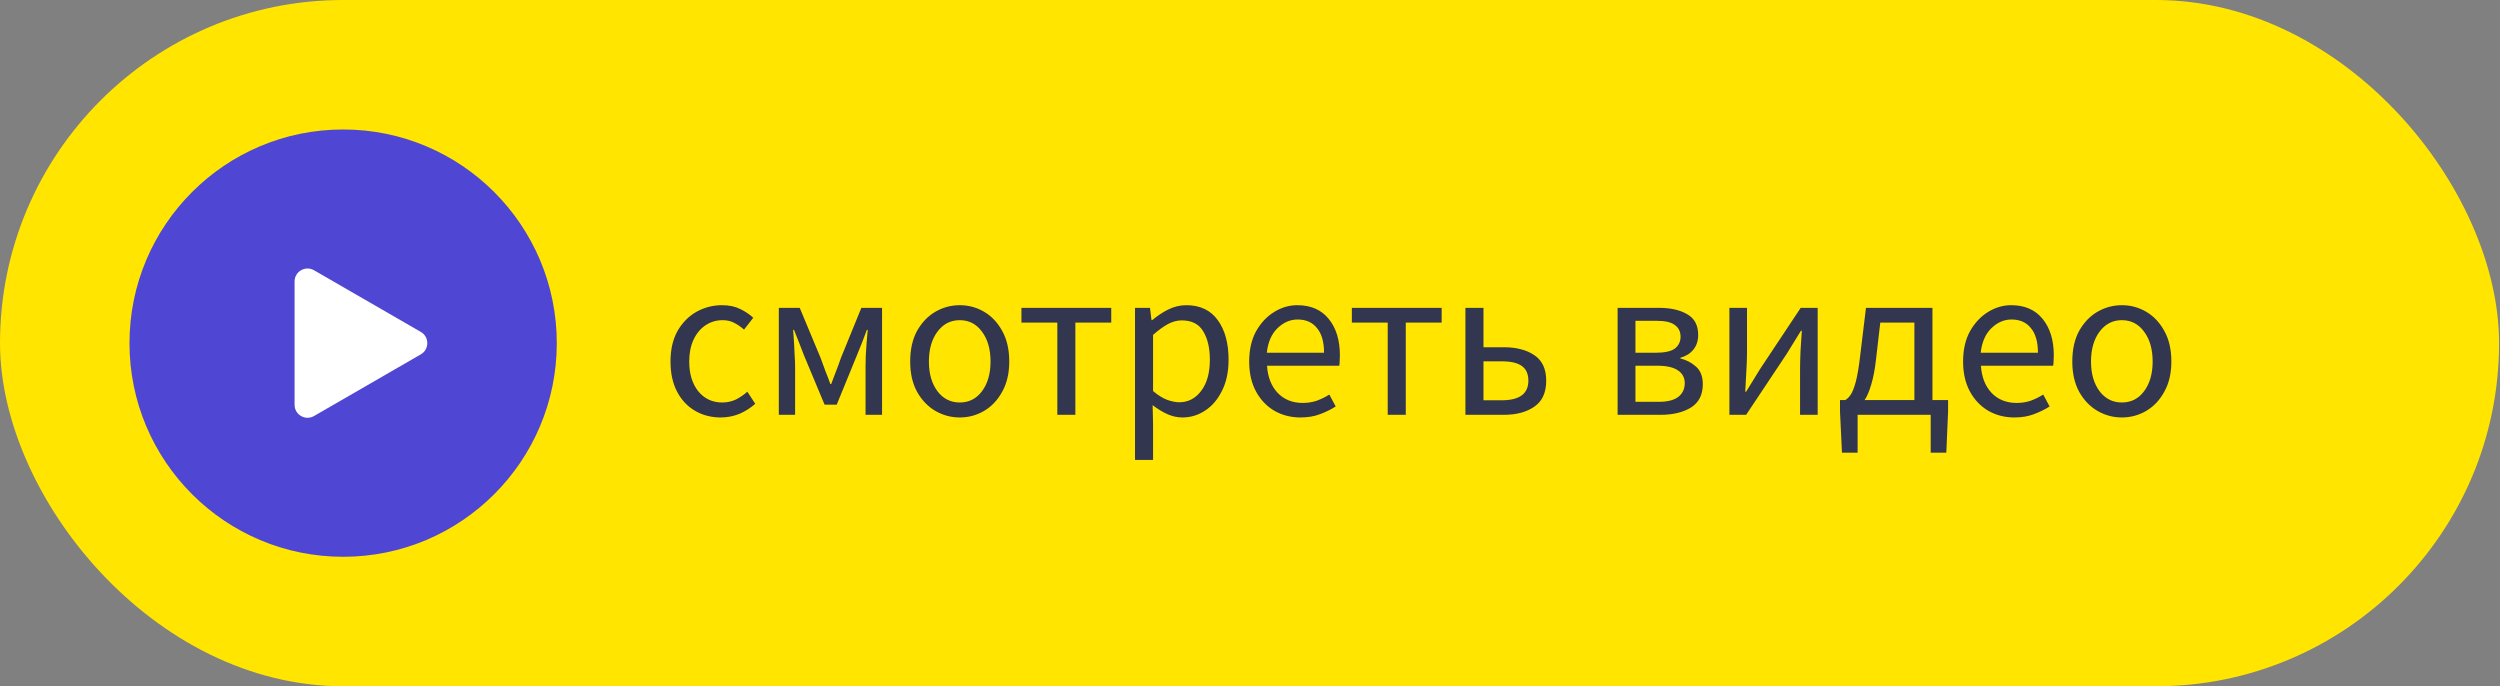
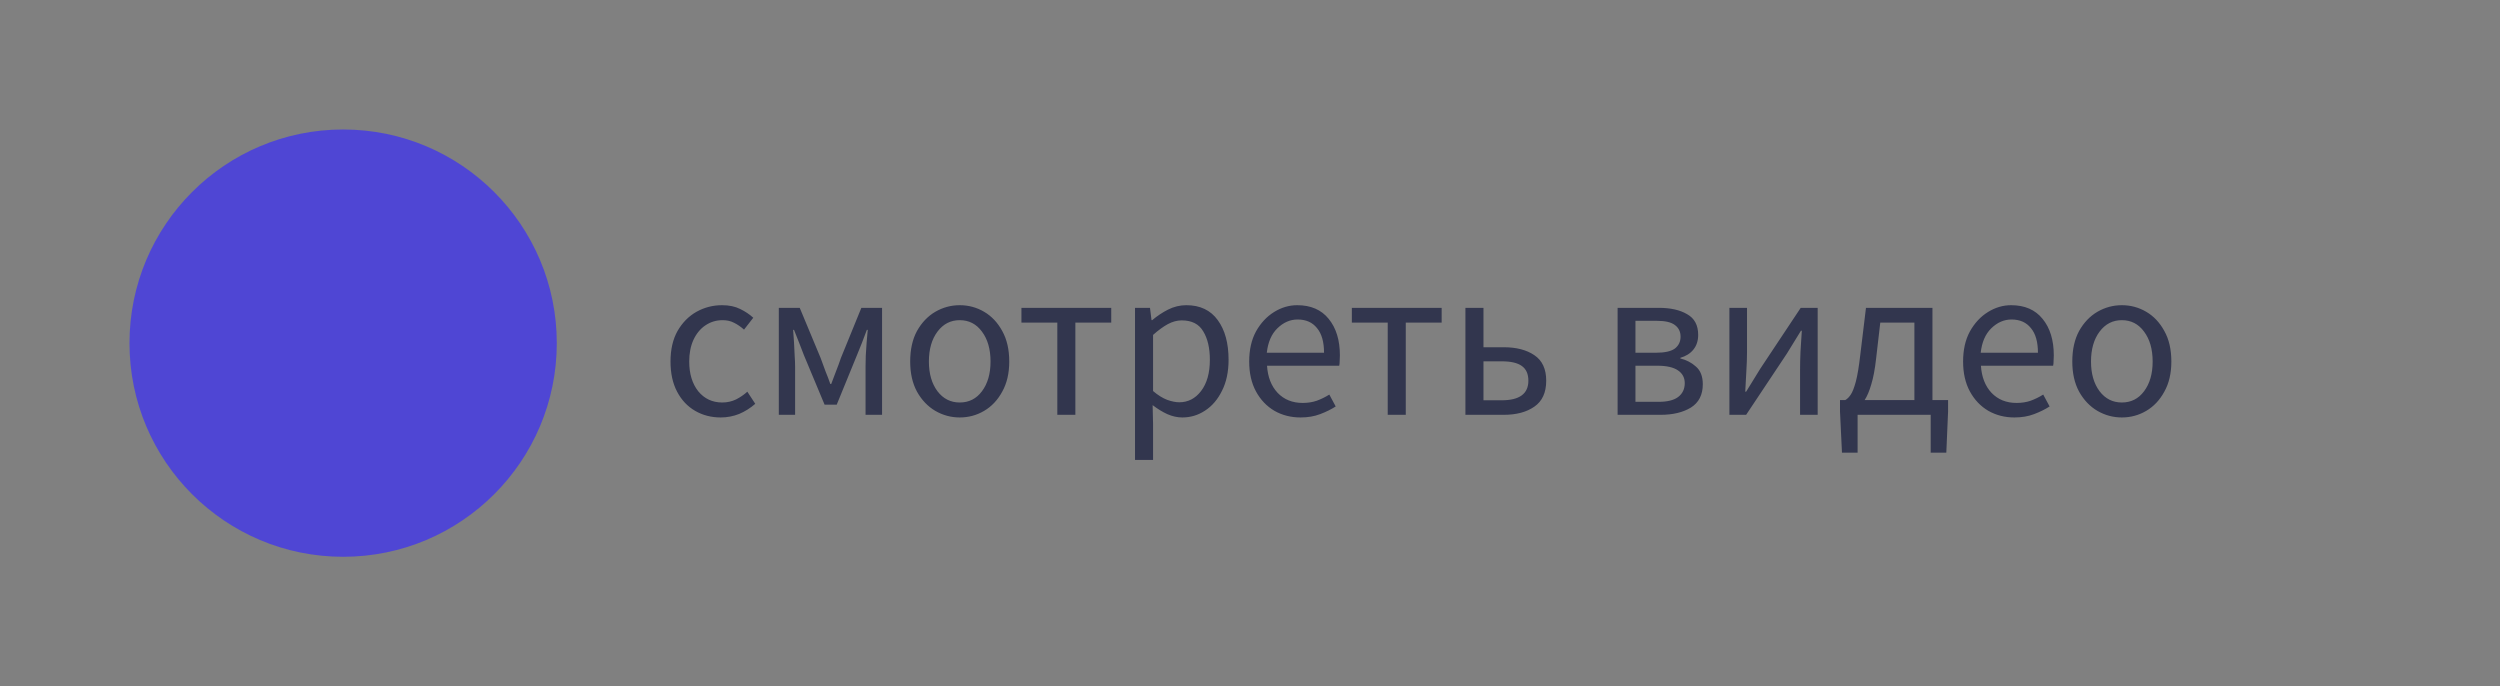
<svg xmlns="http://www.w3.org/2000/svg" width="306" height="84" viewBox="0 0 306 84" fill="none">
  <rect x="0" y="0" width="306" height="84" fill="#808080" stroke="none" />
-   <rect width="305.887" height="84" rx="42" fill="#FFE500" />
  <circle cx="42" cy="42" r="26.151" fill="#4F46D4" />
-   <path d="M51.509 40.627C52.566 41.237 52.566 42.763 51.509 43.373L38.434 50.922C37.377 51.532 36.056 50.769 36.056 49.549V34.451C36.056 33.231 37.377 32.468 38.434 33.078L51.509 40.627Z" fill="white" />
  <path d="M88.213 51.097C87.063 51.097 86.021 50.828 85.087 50.289C84.153 49.75 83.417 48.968 82.878 47.944C82.339 46.921 82.07 45.69 82.07 44.253C82.07 42.78 82.357 41.532 82.932 40.508C83.524 39.484 84.297 38.703 85.249 38.164C86.219 37.625 87.261 37.356 88.374 37.356C89.236 37.356 89.973 37.508 90.584 37.814C91.212 38.119 91.751 38.478 92.2 38.892L91.069 40.346C90.691 40.005 90.287 39.727 89.856 39.511C89.443 39.296 88.976 39.188 88.455 39.188C87.665 39.188 86.955 39.404 86.326 39.835C85.716 40.248 85.231 40.84 84.872 41.613C84.53 42.367 84.36 43.247 84.36 44.253C84.36 45.744 84.728 46.957 85.464 47.891C86.219 48.807 87.198 49.265 88.401 49.265C89.012 49.265 89.578 49.139 90.099 48.888C90.62 48.618 91.078 48.304 91.473 47.944L92.443 49.426C91.85 49.947 91.194 50.361 90.476 50.666C89.757 50.953 89.003 51.097 88.213 51.097ZM95.327 50.774V37.679H97.887L100.446 43.822C100.644 44.361 100.842 44.9 101.039 45.439C101.255 45.96 101.452 46.481 101.632 47.002H101.74C101.937 46.481 102.135 45.96 102.332 45.439C102.548 44.9 102.746 44.361 102.925 43.822L105.431 37.679H107.964V50.774H105.943V44.9C105.943 44.505 105.952 44.047 105.97 43.526C106.006 42.987 106.042 42.439 106.078 41.882C106.131 41.325 106.176 40.822 106.212 40.373H106.104C105.925 40.876 105.727 41.397 105.512 41.936C105.296 42.475 105.09 42.987 104.892 43.472L102.413 49.534H100.931L98.399 43.472C98.219 42.987 98.021 42.475 97.806 41.936C97.59 41.397 97.384 40.876 97.186 40.373H97.078C97.114 40.822 97.15 41.325 97.186 41.882C97.222 42.439 97.249 42.987 97.267 43.526C97.303 44.047 97.321 44.505 97.321 44.9V50.774H95.327ZM117.47 51.097C116.41 51.097 115.413 50.828 114.479 50.289C113.563 49.75 112.817 48.968 112.242 47.944C111.686 46.921 111.407 45.69 111.407 44.253C111.407 42.78 111.686 41.532 112.242 40.508C112.817 39.484 113.563 38.703 114.479 38.164C115.413 37.625 116.41 37.356 117.47 37.356C118.547 37.356 119.544 37.625 120.46 38.164C121.376 38.703 122.113 39.484 122.67 40.508C123.244 41.532 123.532 42.78 123.532 44.253C123.532 45.69 123.244 46.921 122.67 47.944C122.113 48.968 121.376 49.75 120.46 50.289C119.544 50.828 118.547 51.097 117.47 51.097ZM117.47 49.265C118.601 49.265 119.508 48.807 120.191 47.891C120.891 46.957 121.242 45.744 121.242 44.253C121.242 42.745 120.891 41.523 120.191 40.589C119.508 39.655 118.601 39.188 117.47 39.188C116.356 39.188 115.449 39.655 114.748 40.589C114.048 41.523 113.697 42.745 113.697 44.253C113.697 45.744 114.048 46.957 114.748 47.891C115.449 48.807 116.356 49.265 117.47 49.265ZM129.416 50.774V39.484H125.024V37.679H136.017V39.484H131.625V50.774H129.416ZM138.926 56.297V37.679H140.758L140.947 39.188H141.028C141.62 38.685 142.267 38.254 142.967 37.895C143.686 37.535 144.431 37.356 145.204 37.356C146.892 37.356 148.177 37.967 149.057 39.188C149.937 40.391 150.377 42.008 150.377 44.038C150.377 45.511 150.107 46.777 149.569 47.837C149.048 48.897 148.356 49.705 147.494 50.262C146.65 50.819 145.725 51.097 144.719 51.097C144.108 51.097 143.497 50.962 142.887 50.693C142.294 50.423 141.692 50.055 141.081 49.588L141.135 51.878V56.297H138.926ZM144.342 49.238C145.419 49.238 146.308 48.78 147.009 47.864C147.727 46.93 148.087 45.654 148.087 44.038C148.087 42.601 147.817 41.442 147.278 40.562C146.757 39.664 145.877 39.215 144.638 39.215C144.081 39.215 143.515 39.368 142.941 39.673C142.384 39.978 141.782 40.418 141.135 40.993V47.864C141.728 48.367 142.303 48.726 142.86 48.941C143.417 49.139 143.91 49.238 144.342 49.238ZM159.179 51.097C158.011 51.097 156.952 50.828 156 50.289C155.048 49.732 154.293 48.941 153.736 47.918C153.18 46.894 152.901 45.672 152.901 44.253C152.901 42.816 153.18 41.586 153.736 40.562C154.311 39.538 155.048 38.748 155.946 38.191C156.844 37.634 157.787 37.356 158.775 37.356C160.445 37.356 161.73 37.913 162.628 39.026C163.544 40.14 164.002 41.631 164.002 43.499C164.002 43.732 163.993 43.966 163.975 44.199C163.975 44.415 163.957 44.604 163.921 44.765H155.084C155.173 46.148 155.604 47.253 156.377 48.079C157.167 48.906 158.191 49.319 159.448 49.319C160.077 49.319 160.652 49.229 161.173 49.049C161.712 48.852 162.224 48.6 162.709 48.295L163.49 49.75C162.933 50.109 162.295 50.423 161.577 50.693C160.876 50.962 160.077 51.097 159.179 51.097ZM155.057 43.176H162.062C162.062 41.846 161.774 40.84 161.2 40.158C160.643 39.457 159.853 39.107 158.829 39.107C157.913 39.107 157.086 39.466 156.35 40.185C155.631 40.885 155.2 41.882 155.057 43.176ZM169.857 50.774V39.484H165.466V37.679H176.459V39.484H172.067V50.774H169.857ZM179.367 50.774V37.679H181.577V42.502H184.055C185.6 42.502 186.849 42.825 187.801 43.472C188.771 44.119 189.256 45.16 189.256 46.597C189.256 48.052 188.771 49.112 187.801 49.777C186.849 50.441 185.6 50.774 184.055 50.774H179.367ZM181.577 48.995H183.813C185.986 48.995 187.073 48.196 187.073 46.597C187.073 45.771 186.804 45.169 186.265 44.792C185.744 44.415 184.927 44.226 183.813 44.226H181.577V48.995ZM197.996 50.774V37.679H203.035C204.472 37.679 205.63 37.94 206.51 38.461C207.408 38.963 207.857 39.808 207.857 40.993C207.857 41.712 207.66 42.313 207.265 42.798C206.887 43.265 206.358 43.598 205.675 43.795V43.876C206.411 44.056 207.049 44.388 207.588 44.873C208.145 45.358 208.423 46.077 208.423 47.029C208.423 48.322 207.938 49.274 206.968 49.885C205.998 50.477 204.759 50.774 203.25 50.774H197.996ZM200.179 43.176H202.657C203.753 43.176 204.534 43.005 205.001 42.664C205.468 42.304 205.702 41.819 205.702 41.209C205.702 40.598 205.468 40.122 205.001 39.781C204.552 39.439 203.825 39.269 202.819 39.269H200.179V43.176ZM200.179 49.184H203.008C204.085 49.184 204.885 48.986 205.406 48.591C205.944 48.178 206.214 47.612 206.214 46.894C206.214 46.229 205.935 45.708 205.379 45.331C204.822 44.954 203.987 44.765 202.873 44.765H200.179V49.184ZM211.678 50.774V37.679H213.834V43.122C213.834 43.822 213.807 44.595 213.753 45.439C213.717 46.265 213.672 47.1 213.618 47.944H213.726C213.978 47.531 214.265 47.064 214.588 46.544C214.93 46.005 215.217 45.538 215.45 45.142L220.408 37.679H222.483V50.774H220.327V45.331C220.327 44.63 220.345 43.858 220.381 43.014C220.435 42.17 220.489 41.325 220.543 40.481H220.435C220.201 40.876 219.914 41.343 219.573 41.882C219.232 42.421 218.944 42.888 218.711 43.283L213.726 50.774H211.678ZM229.634 43.903C229.491 45.196 229.293 46.247 229.041 47.055C228.808 47.864 228.539 48.501 228.233 48.968H234.322V39.484H230.146L229.634 43.903ZM227.371 50.774V55.408H225.458L225.216 50.369V48.968H225.862C226.114 48.825 226.338 48.6 226.536 48.295C226.751 47.971 226.958 47.442 227.155 46.705C227.353 45.951 227.533 44.873 227.694 43.472L228.395 37.679H236.532V48.968H238.445V50.369L238.229 55.408H236.316V50.774H227.371ZM246.561 51.097C245.393 51.097 244.333 50.828 243.381 50.289C242.429 49.732 241.675 48.941 241.118 47.918C240.561 46.894 240.283 45.672 240.283 44.253C240.283 42.816 240.561 41.586 241.118 40.562C241.693 39.538 242.429 38.748 243.328 38.191C244.226 37.634 245.169 37.356 246.157 37.356C247.827 37.356 249.111 37.913 250.01 39.026C250.926 40.14 251.384 41.631 251.384 43.499C251.384 43.732 251.375 43.966 251.357 44.199C251.357 44.415 251.339 44.604 251.303 44.765H242.465C242.555 46.148 242.986 47.253 243.759 48.079C244.549 48.906 245.573 49.319 246.83 49.319C247.459 49.319 248.034 49.229 248.555 49.049C249.093 48.852 249.605 48.6 250.09 48.295L250.872 49.75C250.315 50.109 249.677 50.423 248.959 50.693C248.258 50.962 247.459 51.097 246.561 51.097ZM242.438 43.176H249.444C249.444 41.846 249.156 40.84 248.582 40.158C248.025 39.457 247.234 39.107 246.211 39.107C245.294 39.107 244.468 39.466 243.732 40.185C243.013 40.885 242.582 41.882 242.438 43.176ZM259.712 51.097C258.652 51.097 257.655 50.828 256.721 50.289C255.805 49.75 255.059 48.968 254.485 47.944C253.928 46.921 253.649 45.69 253.649 44.253C253.649 42.78 253.928 41.532 254.485 40.508C255.059 39.484 255.805 38.703 256.721 38.164C257.655 37.625 258.652 37.356 259.712 37.356C260.789 37.356 261.786 37.625 262.702 38.164C263.618 38.703 264.355 39.484 264.912 40.508C265.487 41.532 265.774 42.78 265.774 44.253C265.774 45.69 265.487 46.921 264.912 47.944C264.355 48.968 263.618 49.75 262.702 50.289C261.786 50.828 260.789 51.097 259.712 51.097ZM259.712 49.265C260.843 49.265 261.75 48.807 262.433 47.891C263.134 46.957 263.484 45.744 263.484 44.253C263.484 42.745 263.134 41.523 262.433 40.589C261.75 39.655 260.843 39.188 259.712 39.188C258.598 39.188 257.691 39.655 256.99 40.589C256.29 41.523 255.94 42.745 255.94 44.253C255.94 45.744 256.29 46.957 256.99 47.891C257.691 48.807 258.598 49.265 259.712 49.265Z" fill="#32364E" />
</svg>